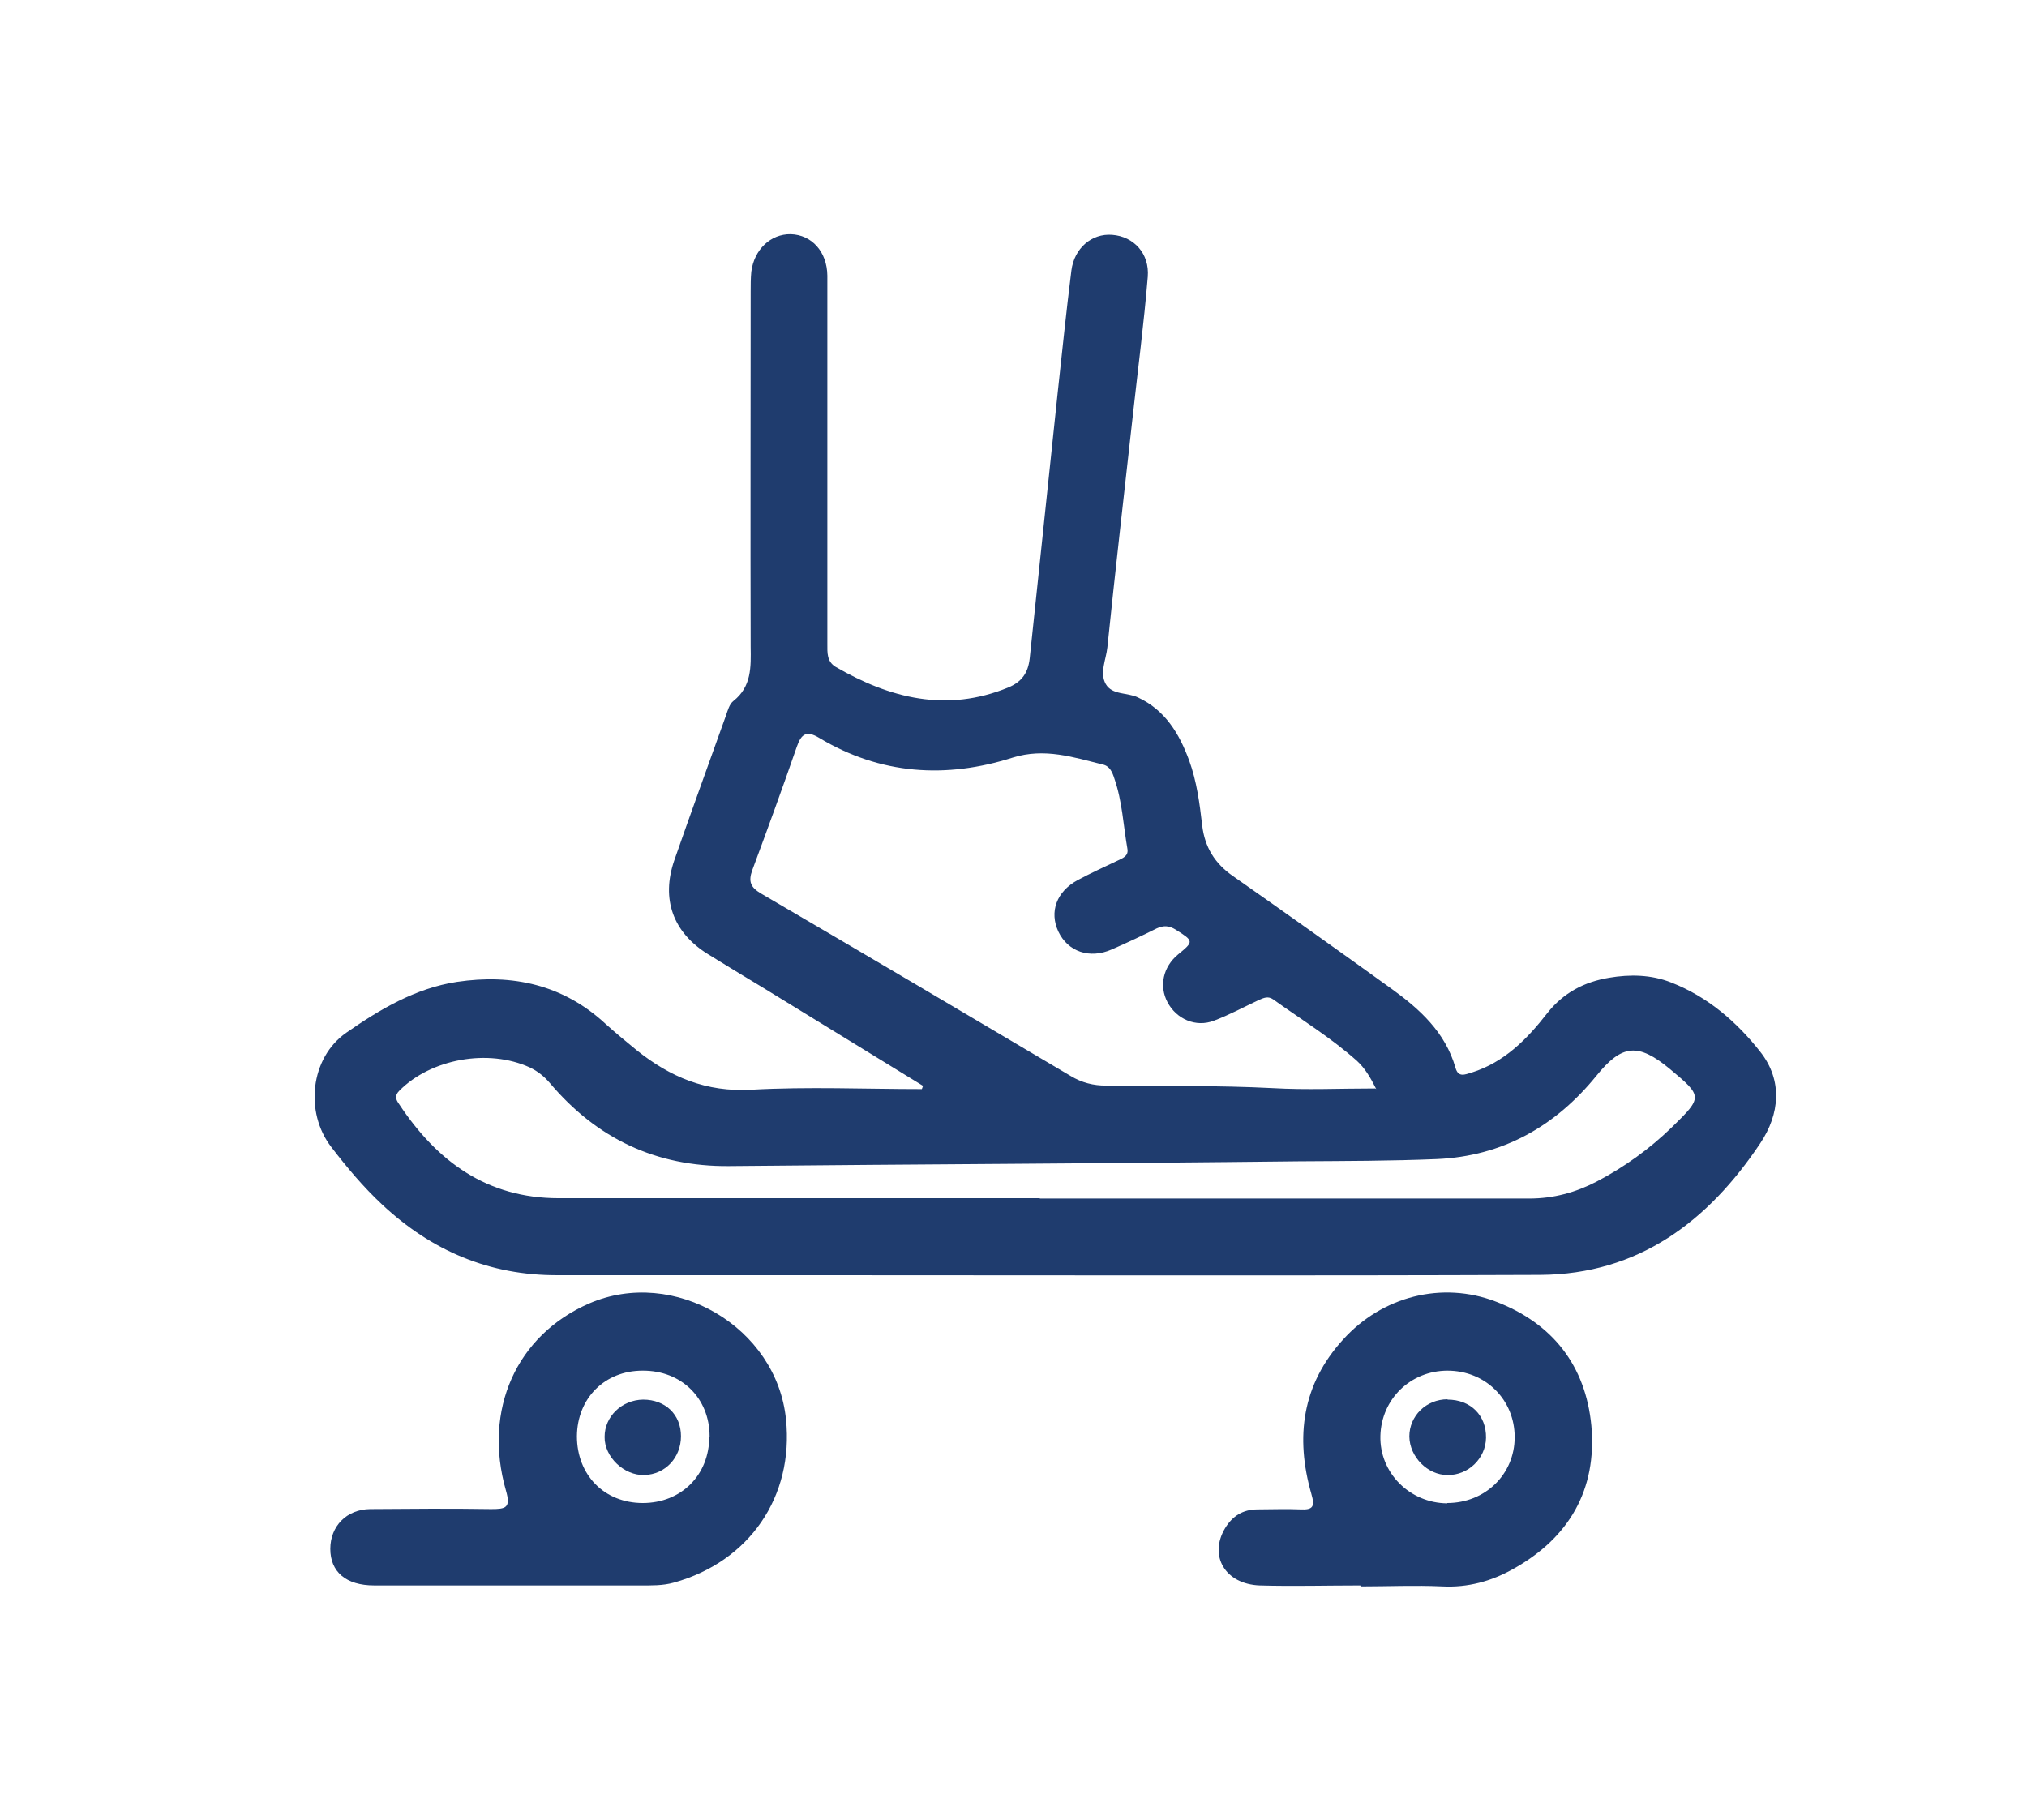
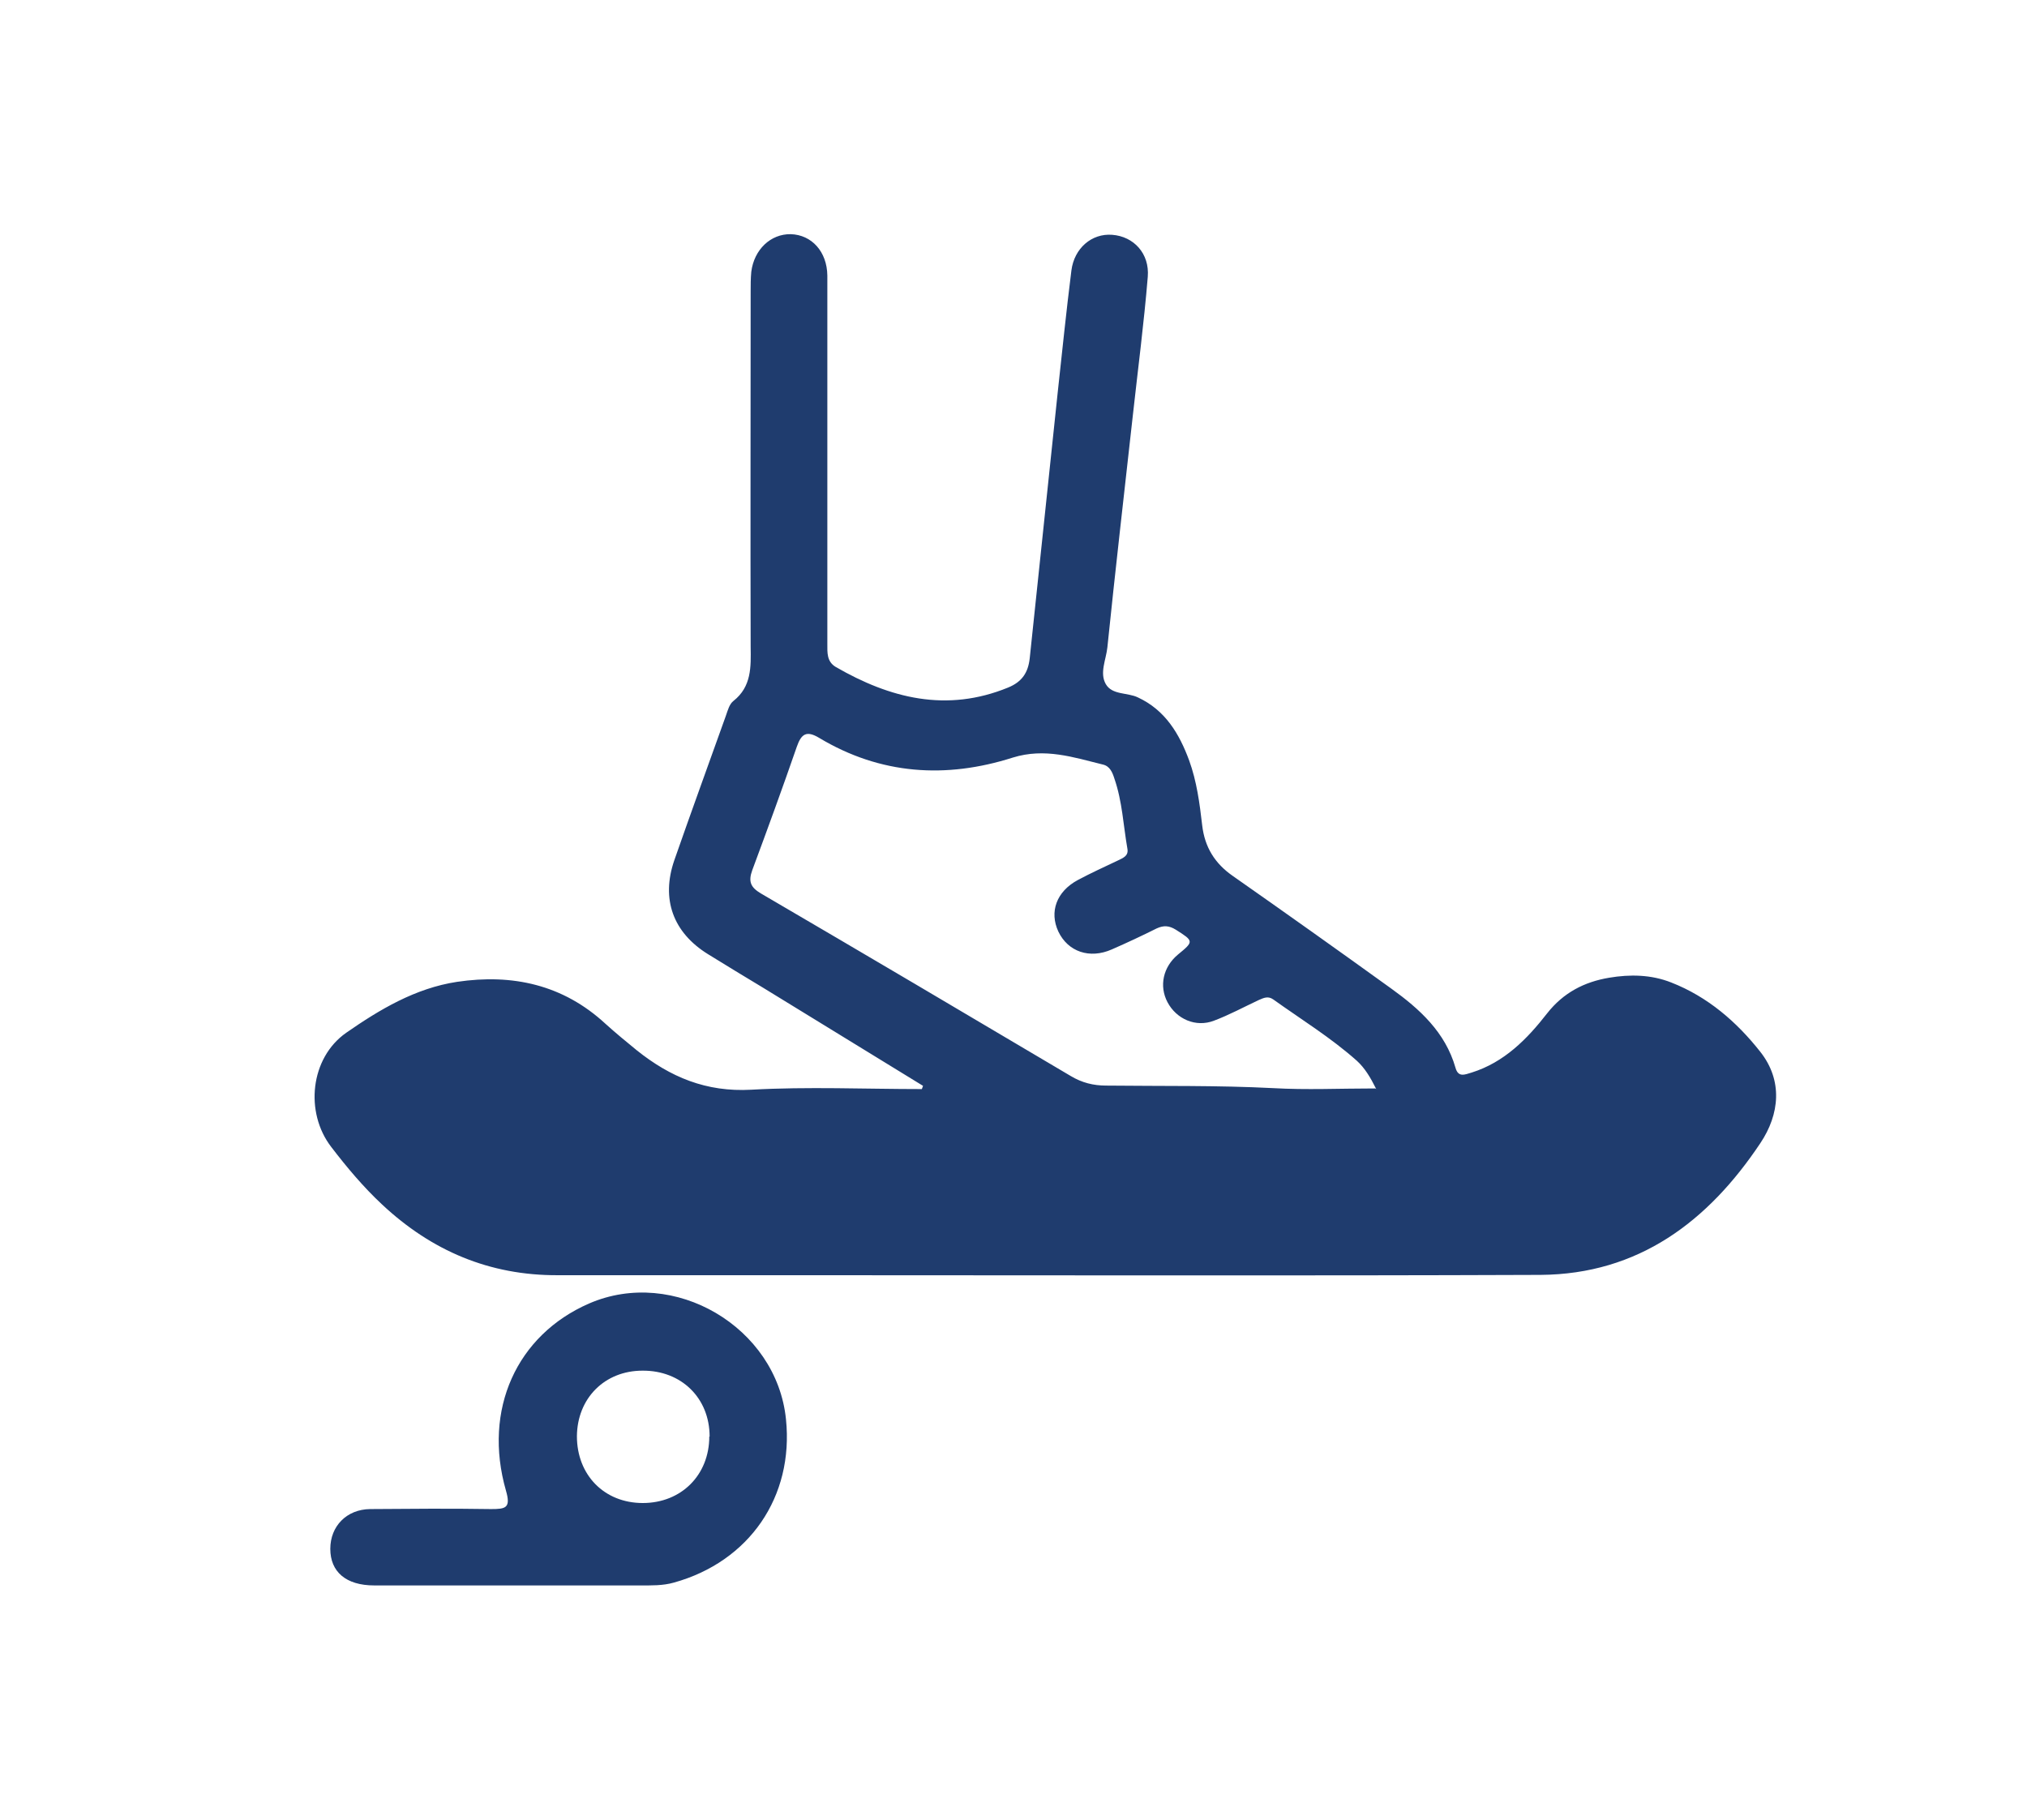
<svg xmlns="http://www.w3.org/2000/svg" id="Capa_1" viewBox="0 0 63.7 57.2">
  <defs>
    <style>.cls-1{fill:#1f3c6e;}</style>
  </defs>
-   <path class="cls-1" d="M29.01,34.13c-1.67-1.03-3.35-2.05-5.02-3.08-.58-.35-1.16-.7-1.74-1.06-1.1-.68-1.48-1.73-1.06-2.95.53-1.52,1.08-3.03,1.62-4.54.06-.17.11-.37.24-.47.57-.45.55-1.07.54-1.7-.01-3.72,0-7.43,0-11.15,0-.21,0-.43.02-.64.09-.7.61-1.19,1.24-1.18.66.02,1.14.55,1.15,1.3,0,1.55,0,3.11,0,4.66,0,2.31,0,4.61,0,6.92,0,.27-.02.55.26.72,1.71.99,3.49,1.44,5.42.65.44-.18.63-.47.68-.92.29-2.79.59-5.57.88-8.36.14-1.28.27-2.56.43-3.83.09-.7.64-1.17,1.28-1.12.68.05,1.18.59,1.12,1.32-.12,1.46-.31,2.91-.47,4.36-.27,2.43-.55,4.86-.8,7.29-.04.38-.25.8-.05,1.15.2.35.68.26,1.01.42.86.4,1.3,1.14,1.61,1.98.24.66.33,1.35.41,2.04.08.69.4,1.2.96,1.59,1.67,1.17,3.33,2.35,4.98,3.54.89.64,1.7,1.37,2.02,2.49.09.32.3.21.51.15,1.02-.32,1.74-1.05,2.37-1.86.51-.65,1.17-.99,1.95-1.12.65-.11,1.32-.1,1.95.15,1.15.45,2.06,1.24,2.8,2.18.71.9.61,1.96,0,2.87-1.64,2.46-3.83,4.12-6.91,4.14-7.72.03-15.44.01-23.16.01-2.57,0-5.15,0-7.72,0-2.15.01-3.97-.77-5.52-2.22-.59-.55-1.11-1.17-1.6-1.81-.84-1.09-.66-2.8.47-3.59,1.05-.73,2.17-1.4,3.48-1.6,1.75-.26,3.34.09,4.67,1.32.32.29.65.56.98.83,1.05.84,2.18,1.32,3.6,1.24,1.78-.1,3.57-.02,5.36-.02.01-.04.03-.07.04-.11ZM43.25,34.23c-.19-.38-.36-.66-.61-.89-.82-.73-1.75-1.3-2.63-1.93-.16-.11-.29-.05-.45.02-.47.22-.93.47-1.41.65-.57.22-1.18-.05-1.46-.58-.27-.51-.14-1.11.33-1.5.5-.41.5-.42-.07-.78-.21-.13-.38-.14-.6-.04-.46.23-.93.45-1.41.66-.7.31-1.38.07-1.68-.56-.29-.62-.06-1.26.61-1.62.41-.22.83-.41,1.25-.61.16-.08.35-.14.31-.37-.13-.74-.16-1.49-.41-2.21-.06-.19-.14-.39-.36-.44-.93-.23-1.83-.53-2.83-.22-2.1.67-4.16.54-6.09-.62-.4-.24-.56-.12-.7.28-.45,1.3-.92,2.59-1.4,3.88-.13.36-.05.54.27.73,3.25,1.9,6.5,3.82,9.74,5.74.35.21.71.3,1.11.3,1.75.02,3.5-.01,5.25.08,1.04.06,2.09.01,3.21.01ZM32.67,37.67c5.13,0,10.26,0,15.39,0,.76,0,1.45-.19,2.11-.53.88-.46,1.67-1.03,2.38-1.72.96-.94.96-.96-.07-1.82-1-.83-1.51-.78-2.31.21-1.29,1.59-2.95,2.53-5.02,2.62-1.44.06-2.89.06-4.34.07-5.97.07-11.94.09-17.9.15-2.3.02-4.16-.87-5.63-2.61-.18-.21-.38-.37-.63-.49-1.31-.6-3.11-.27-4.1.73-.16.16-.11.28-.01.42,1.19,1.8,2.76,2.96,5.02,2.96,5.04,0,10.08,0,15.12,0Z" />
+   <path class="cls-1" d="M29.01,34.13c-1.67-1.03-3.35-2.05-5.02-3.08-.58-.35-1.16-.7-1.74-1.06-1.1-.68-1.48-1.73-1.06-2.95.53-1.52,1.08-3.03,1.62-4.54.06-.17.11-.37.24-.47.57-.45.55-1.07.54-1.7-.01-3.72,0-7.43,0-11.15,0-.21,0-.43.02-.64.09-.7.61-1.19,1.24-1.18.66.02,1.14.55,1.15,1.3,0,1.55,0,3.11,0,4.66,0,2.31,0,4.61,0,6.92,0,.27-.02.55.26.72,1.71.99,3.49,1.44,5.42.65.44-.18.63-.47.68-.92.29-2.79.59-5.57.88-8.36.14-1.28.27-2.56.43-3.83.09-.7.64-1.17,1.28-1.12.68.05,1.18.59,1.12,1.32-.12,1.46-.31,2.91-.47,4.36-.27,2.43-.55,4.86-.8,7.29-.04.38-.25.8-.05,1.15.2.35.68.26,1.01.42.86.4,1.3,1.14,1.61,1.98.24.66.33,1.35.41,2.04.08.69.4,1.2.96,1.59,1.67,1.17,3.33,2.35,4.98,3.54.89.64,1.7,1.37,2.02,2.49.09.32.3.21.51.15,1.02-.32,1.74-1.05,2.37-1.86.51-.65,1.17-.99,1.95-1.12.65-.11,1.32-.1,1.95.15,1.15.45,2.06,1.24,2.8,2.18.71.9.61,1.96,0,2.87-1.64,2.46-3.83,4.12-6.91,4.14-7.72.03-15.44.01-23.16.01-2.57,0-5.15,0-7.72,0-2.15.01-3.97-.77-5.52-2.22-.59-.55-1.11-1.17-1.6-1.81-.84-1.09-.66-2.8.47-3.59,1.05-.73,2.17-1.4,3.48-1.6,1.75-.26,3.34.09,4.67,1.32.32.29.65.56.98.83,1.05.84,2.18,1.32,3.6,1.24,1.78-.1,3.57-.02,5.36-.02.01-.04.03-.07.04-.11ZM43.25,34.23c-.19-.38-.36-.66-.61-.89-.82-.73-1.75-1.3-2.63-1.93-.16-.11-.29-.05-.45.02-.47.22-.93.47-1.41.65-.57.22-1.18-.05-1.46-.58-.27-.51-.14-1.11.33-1.5.5-.41.5-.42-.07-.78-.21-.13-.38-.14-.6-.04-.46.23-.93.45-1.41.66-.7.31-1.38.07-1.68-.56-.29-.62-.06-1.26.61-1.62.41-.22.83-.41,1.25-.61.16-.08.35-.14.31-.37-.13-.74-.16-1.49-.41-2.21-.06-.19-.14-.39-.36-.44-.93-.23-1.83-.53-2.83-.22-2.1.67-4.16.54-6.09-.62-.4-.24-.56-.12-.7.28-.45,1.3-.92,2.59-1.4,3.88-.13.36-.05.54.27.73,3.25,1.9,6.5,3.82,9.74,5.74.35.21.71.3,1.11.3,1.75.02,3.5-.01,5.25.08,1.04.06,2.09.01,3.21.01ZM32.67,37.67Z" />
  <path class="cls-1" d="M16.15,49.83c-1.46,0-2.93,0-4.39,0-.89,0-1.38-.43-1.38-1.15,0-.71.51-1.24,1.25-1.25,1.27-.01,2.54-.02,3.8,0,.46,0,.63-.03.47-.58-.73-2.55.34-4.89,2.61-5.88,2.67-1.16,5.9.74,6.19,3.64.25,2.43-1.15,4.47-3.52,5.13-.35.1-.71.09-1.06.09-1.32,0-2.64,0-3.97,0ZM22.3,45.15c0-1.21-.89-2.08-2.11-2.07-1.19,0-2.05.87-2.06,2.06,0,1.22.86,2.1,2.07,2.1,1.21,0,2.09-.88,2.09-2.09Z" />
-   <path class="cls-1" d="M42.75,49.83c-1.05,0-2.11.03-3.16,0-1.09-.04-1.61-.93-1.09-1.8.23-.38.56-.59,1.02-.59.45,0,.89-.02,1.34,0,.4.02.47-.08.35-.49-.51-1.78-.29-3.44,1-4.85,1.23-1.36,3.11-1.84,4.8-1.19,1.78.68,2.82,2.01,3,3.9.18,2.01-.7,3.53-2.47,4.51-.68.38-1.41.58-2.21.54-.86-.04-1.71,0-2.57,0h0ZM45.48,47.24c1.19,0,2.12-.9,2.12-2.07,0-1.18-.92-2.09-2.11-2.09-1.16,0-2.08.89-2.11,2.05-.03,1.16.92,2.11,2.1,2.12Z" />
-   <path class="cls-1" d="M21.4,45.14c0,.67-.49,1.2-1.15,1.22-.64.02-1.26-.57-1.25-1.2,0-.64.54-1.16,1.21-1.17.7,0,1.19.47,1.19,1.15Z" />
-   <path class="cls-1" d="M45.49,43.99c.72,0,1.22.49,1.21,1.2-.01.65-.56,1.18-1.21,1.17-.63,0-1.19-.57-1.2-1.21,0-.65.53-1.17,1.2-1.17Z" />
</svg>